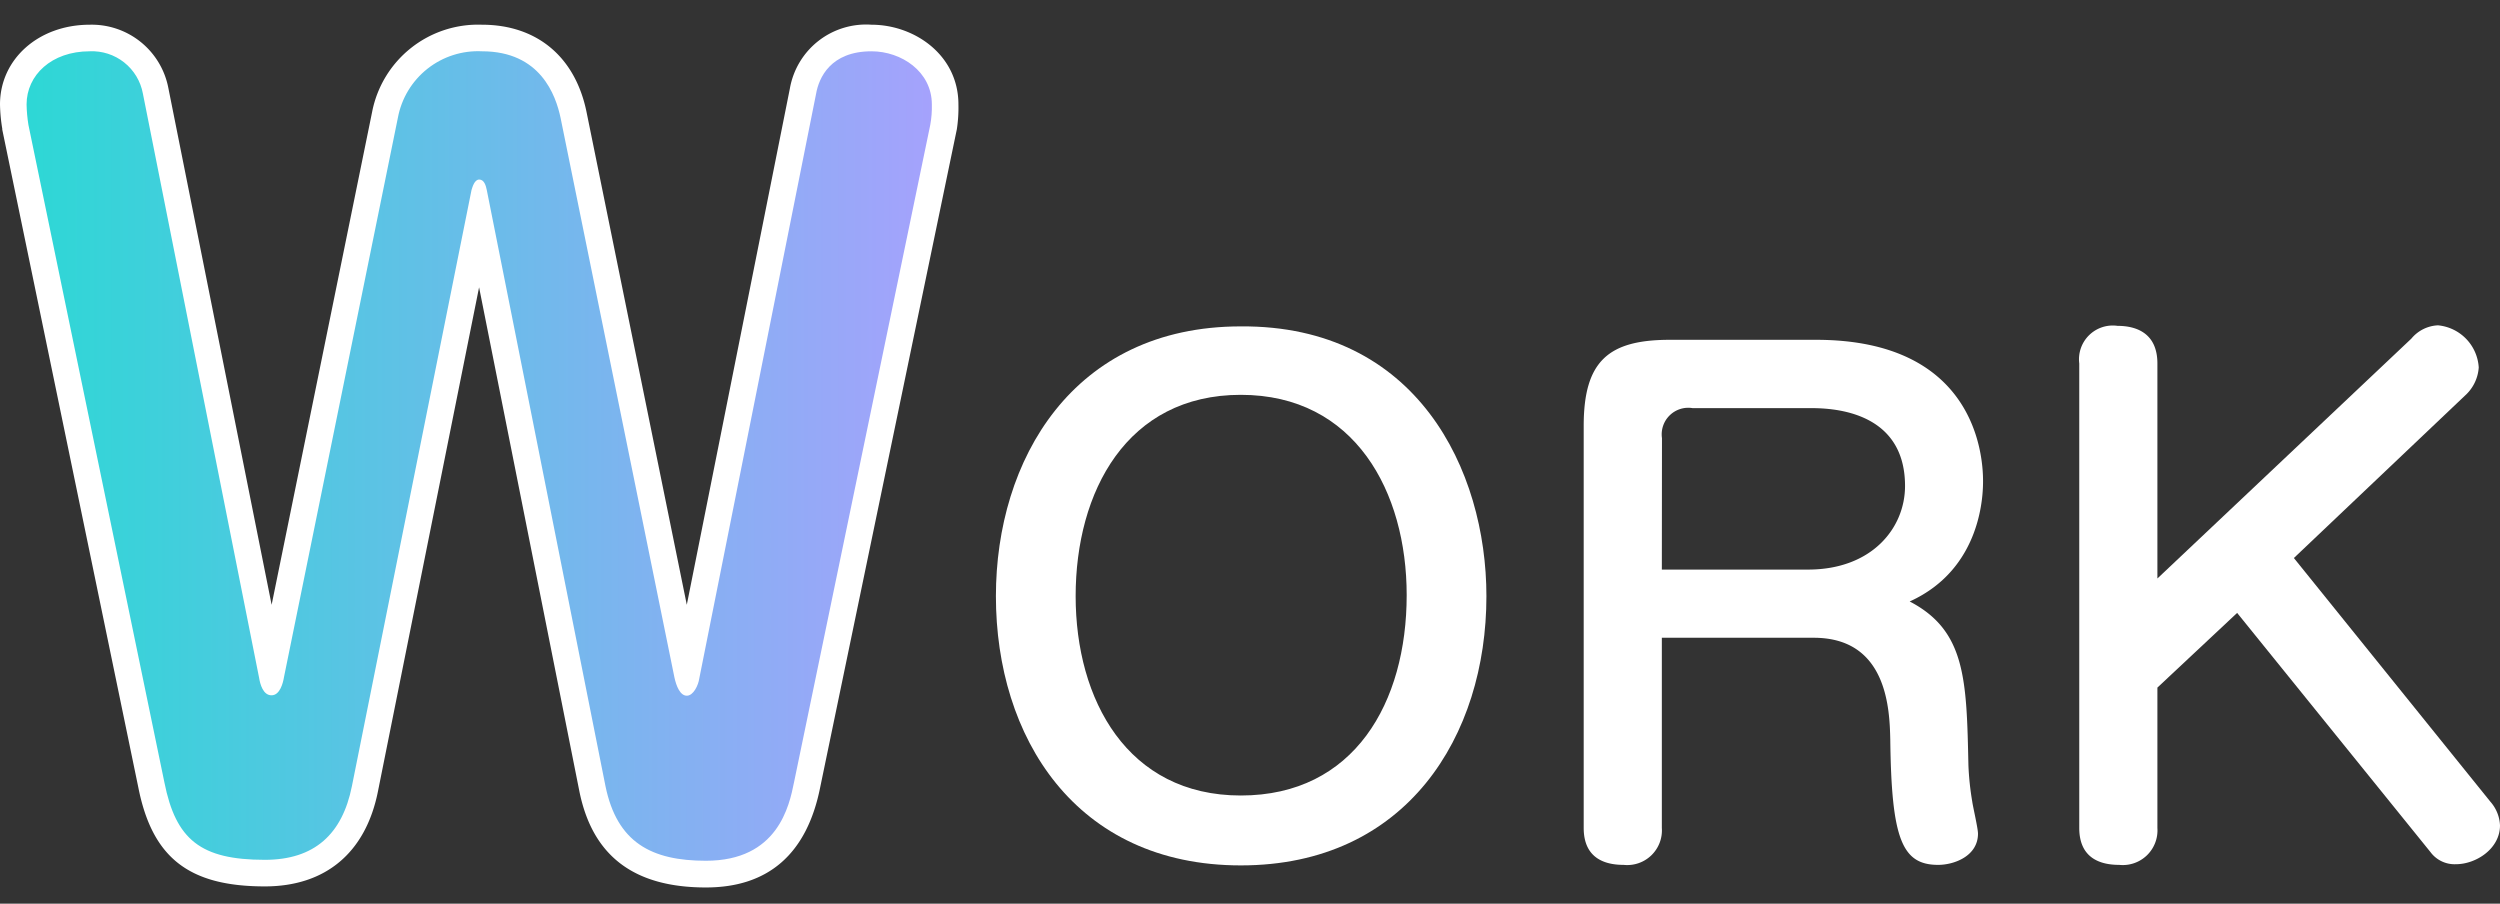
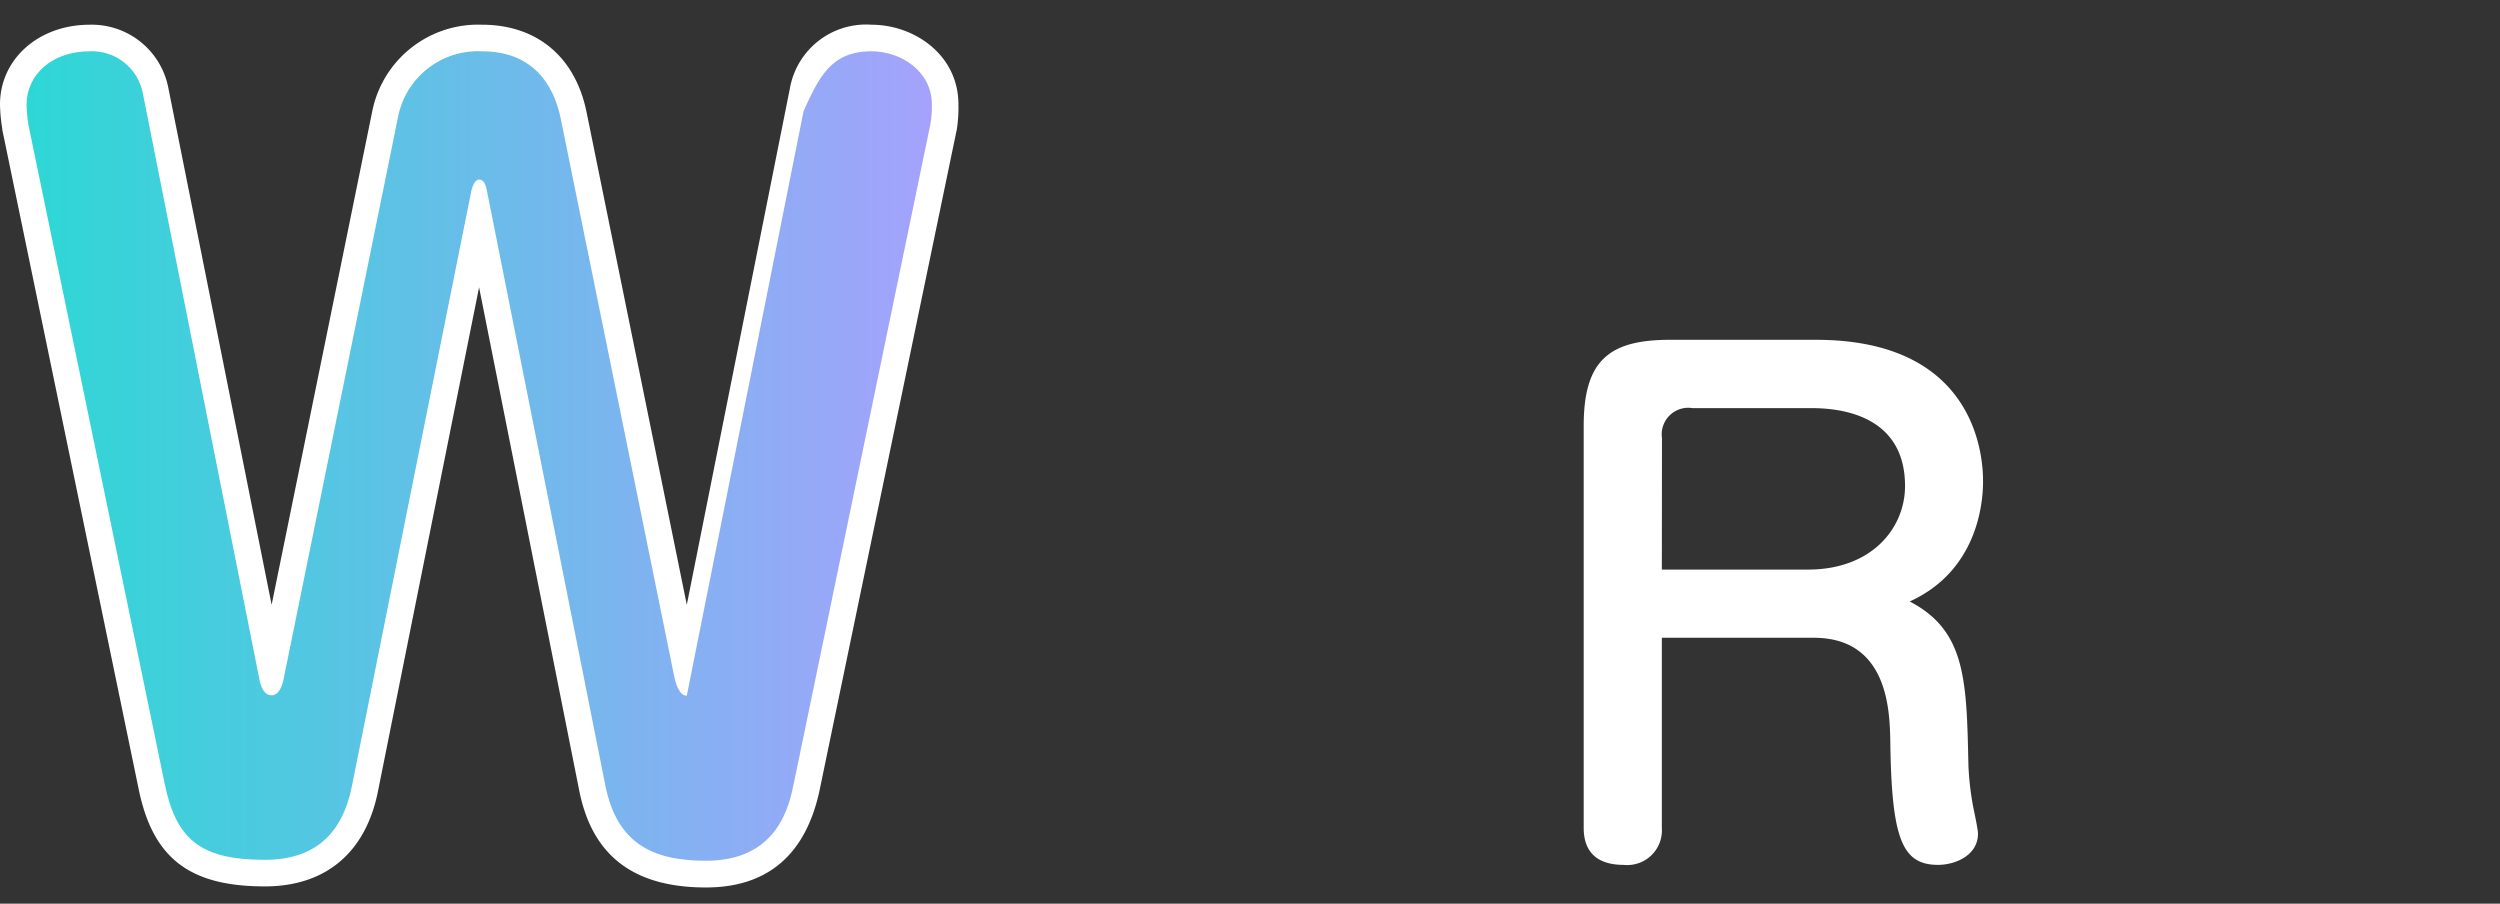
<svg xmlns="http://www.w3.org/2000/svg" width="188.12" height="68" viewBox="0 0 188.12 68">
  <rect x="0" y="0" width="188.12" height="68" fill="#333333" stroke="none" />
  <defs>
    <style>.cls-1{fill:none;}.cls-2{fill:#fff;}.cls-3{clip-path:url(#clip-path);}.cls-4{fill:url(#名称未設定グラデーション_14);}</style>
    <clipPath id="clip-path" transform="translate(0 1.86)">
-       <path class="cls-1" d="M19.5,49.16c.07.44.29,1.3.93,1.3s.87-.94.94-1.37L29.94,7a6.13,6.13,0,0,1,6.33-5c4.4,0,5.55,3.31,5.91,5l8.57,42.12c.14.65.43,1.37.93,1.37s.87-.79.94-1.3l8.79-44C61.62,4,62.49,2,65.58,2c2.23,0,4.54,1.51,4.54,4A7.51,7.51,0,0,1,70,7.54L59.75,57c-.36,1.8-1.23,5.91-6.63,5.91-4.1,0-6.69-1.37-7.56-5.62L36.63,12.44c-.07-.36-.21-.79-.57-.79s-.51.57-.58.79l-9,44.86c-.72,3.6-2.81,5.54-6.55,5.54-4.83,0-6.7-1.51-7.56-5.83L2.14,7.54A10.87,10.87,0,0,1,2,6C2,3.8,3.87,2,6.75,2a3.89,3.89,0,0,1,4,3.17Z" />
+       <path class="cls-1" d="M19.5,49.16c.07.44.29,1.3.93,1.3s.87-.94.94-1.37L29.94,7a6.13,6.13,0,0,1,6.33-5c4.4,0,5.55,3.31,5.91,5l8.57,42.12c.14.65.43,1.37.93,1.37l8.79-44C61.62,4,62.49,2,65.58,2c2.23,0,4.54,1.51,4.54,4A7.51,7.51,0,0,1,70,7.54L59.75,57c-.36,1.8-1.23,5.91-6.63,5.91-4.1,0-6.69-1.37-7.56-5.62L36.63,12.44c-.07-.36-.21-.79-.57-.79s-.51.57-.58.79l-9,44.86c-.72,3.6-2.81,5.54-6.55,5.54-4.83,0-6.7-1.51-7.56-5.83L2.14,7.54A10.87,10.87,0,0,1,2,6C2,3.8,3.87,2,6.75,2a3.89,3.89,0,0,1,4,3.17Z" />
    </clipPath>
    <linearGradient id="名称未設定グラデーション_14" x1="1.35" y1="34" x2="71.35" y2="34" gradientUnits="userSpaceOnUse">
      <stop offset="0" stop-color="#2cd8d5" />
      <stop offset="1" stop-color="#a7a1fd" />
    </linearGradient>
  </defs>
  <g id="レイヤー_2" data-name="レイヤー 2">
    <g id="レイヤー_4" data-name="レイヤー 4">
      <path class="cls-2" d="M53.12,64.92c-5.41,0-8.53-2.36-9.52-7.22L36.05,19.76,28.44,57.69c-.92,4.61-3.94,7.15-8.51,7.15-5.71,0-8.47-2.15-9.52-7.44L.17,7.89V7.82A12.28,12.28,0,0,1,0,6C0,2.59,2.9,0,6.75,0a5.87,5.87,0,0,1,5.92,4.77l7.77,38.88L28,6.57A8.12,8.12,0,0,1,36.27,0c4.09,0,7,2.38,7.86,6.54l7.55,37.11L59.44,4.78A5.82,5.82,0,0,1,65.58,0c3.21,0,6.54,2.26,6.54,6A10.75,10.75,0,0,1,72,7.87L61.71,57.42C60.71,62.39,57.82,64.92,53.12,64.92Z" transform="translate(0 1.86)" />
      <g class="cls-3">
        <rect class="cls-4" x="1.35" width="70" height="68" />
      </g>
-       <path class="cls-2" d="M111.85,43c0,10.52-6,20.26-18.48,20.26S74.94,53.57,74.94,43c0-10.22,5.76-20.3,18.43-20.3C106.62,22.61,111.85,33.51,111.85,43ZM80.94,43C80.94,50.79,84.83,58,93.37,58s12.48-7,12.48-15.08c0-7.77-3.89-15.07-12.48-15.07S80.94,35.14,80.94,43Z" transform="translate(0 1.86)" />
      <path class="cls-2" d="M125.05,60.44a2.61,2.61,0,0,1-2.88,2.78c-1.39,0-3-.48-3-2.78V30.19c0-4.89,1.87-6.48,6.48-6.48h11c11.85,0,12.57,8.5,12.57,10.61,0,.82,0,6.58-5.52,9.08,4.23,2.2,4.28,5.9,4.42,12.33a21.21,21.21,0,0,0,.29,2.74c.05.38.43,2,.43,2.4,0,1.68-1.78,2.35-3,2.35-2.74,0-3.51-2-3.6-9.41-.05-2.25-.2-7.68-5.76-7.68H125.05Zm0-19.44h11c4.8,0,7.3-3.12,7.3-6.29,0-5.86-5.86-5.86-7.2-5.86h-8.79a2,2,0,0,0-2.3,2.26Z" transform="translate(0 1.86)" />
-       <path class="cls-2" d="M181.45,23.62a2.76,2.76,0,0,1,2-1,3.39,3.39,0,0,1,3.07,3.17,3.12,3.12,0,0,1-.91,2l-13,12.34L187.4,58.47a2.88,2.88,0,0,1,.72,1.78c0,1.77-1.82,2.92-3.31,2.92a2.26,2.26,0,0,1-1.92-.91l-14.55-18-6,5.62V60.44a2.61,2.61,0,0,1-2.88,2.78c-1.39,0-3-.48-3-2.78V25.49a2.54,2.54,0,0,1,2.88-2.83c1.39,0,3,.53,3,2.83V41.67Z" transform="translate(0 1.86)" />
    </g>
  </g>
</svg>